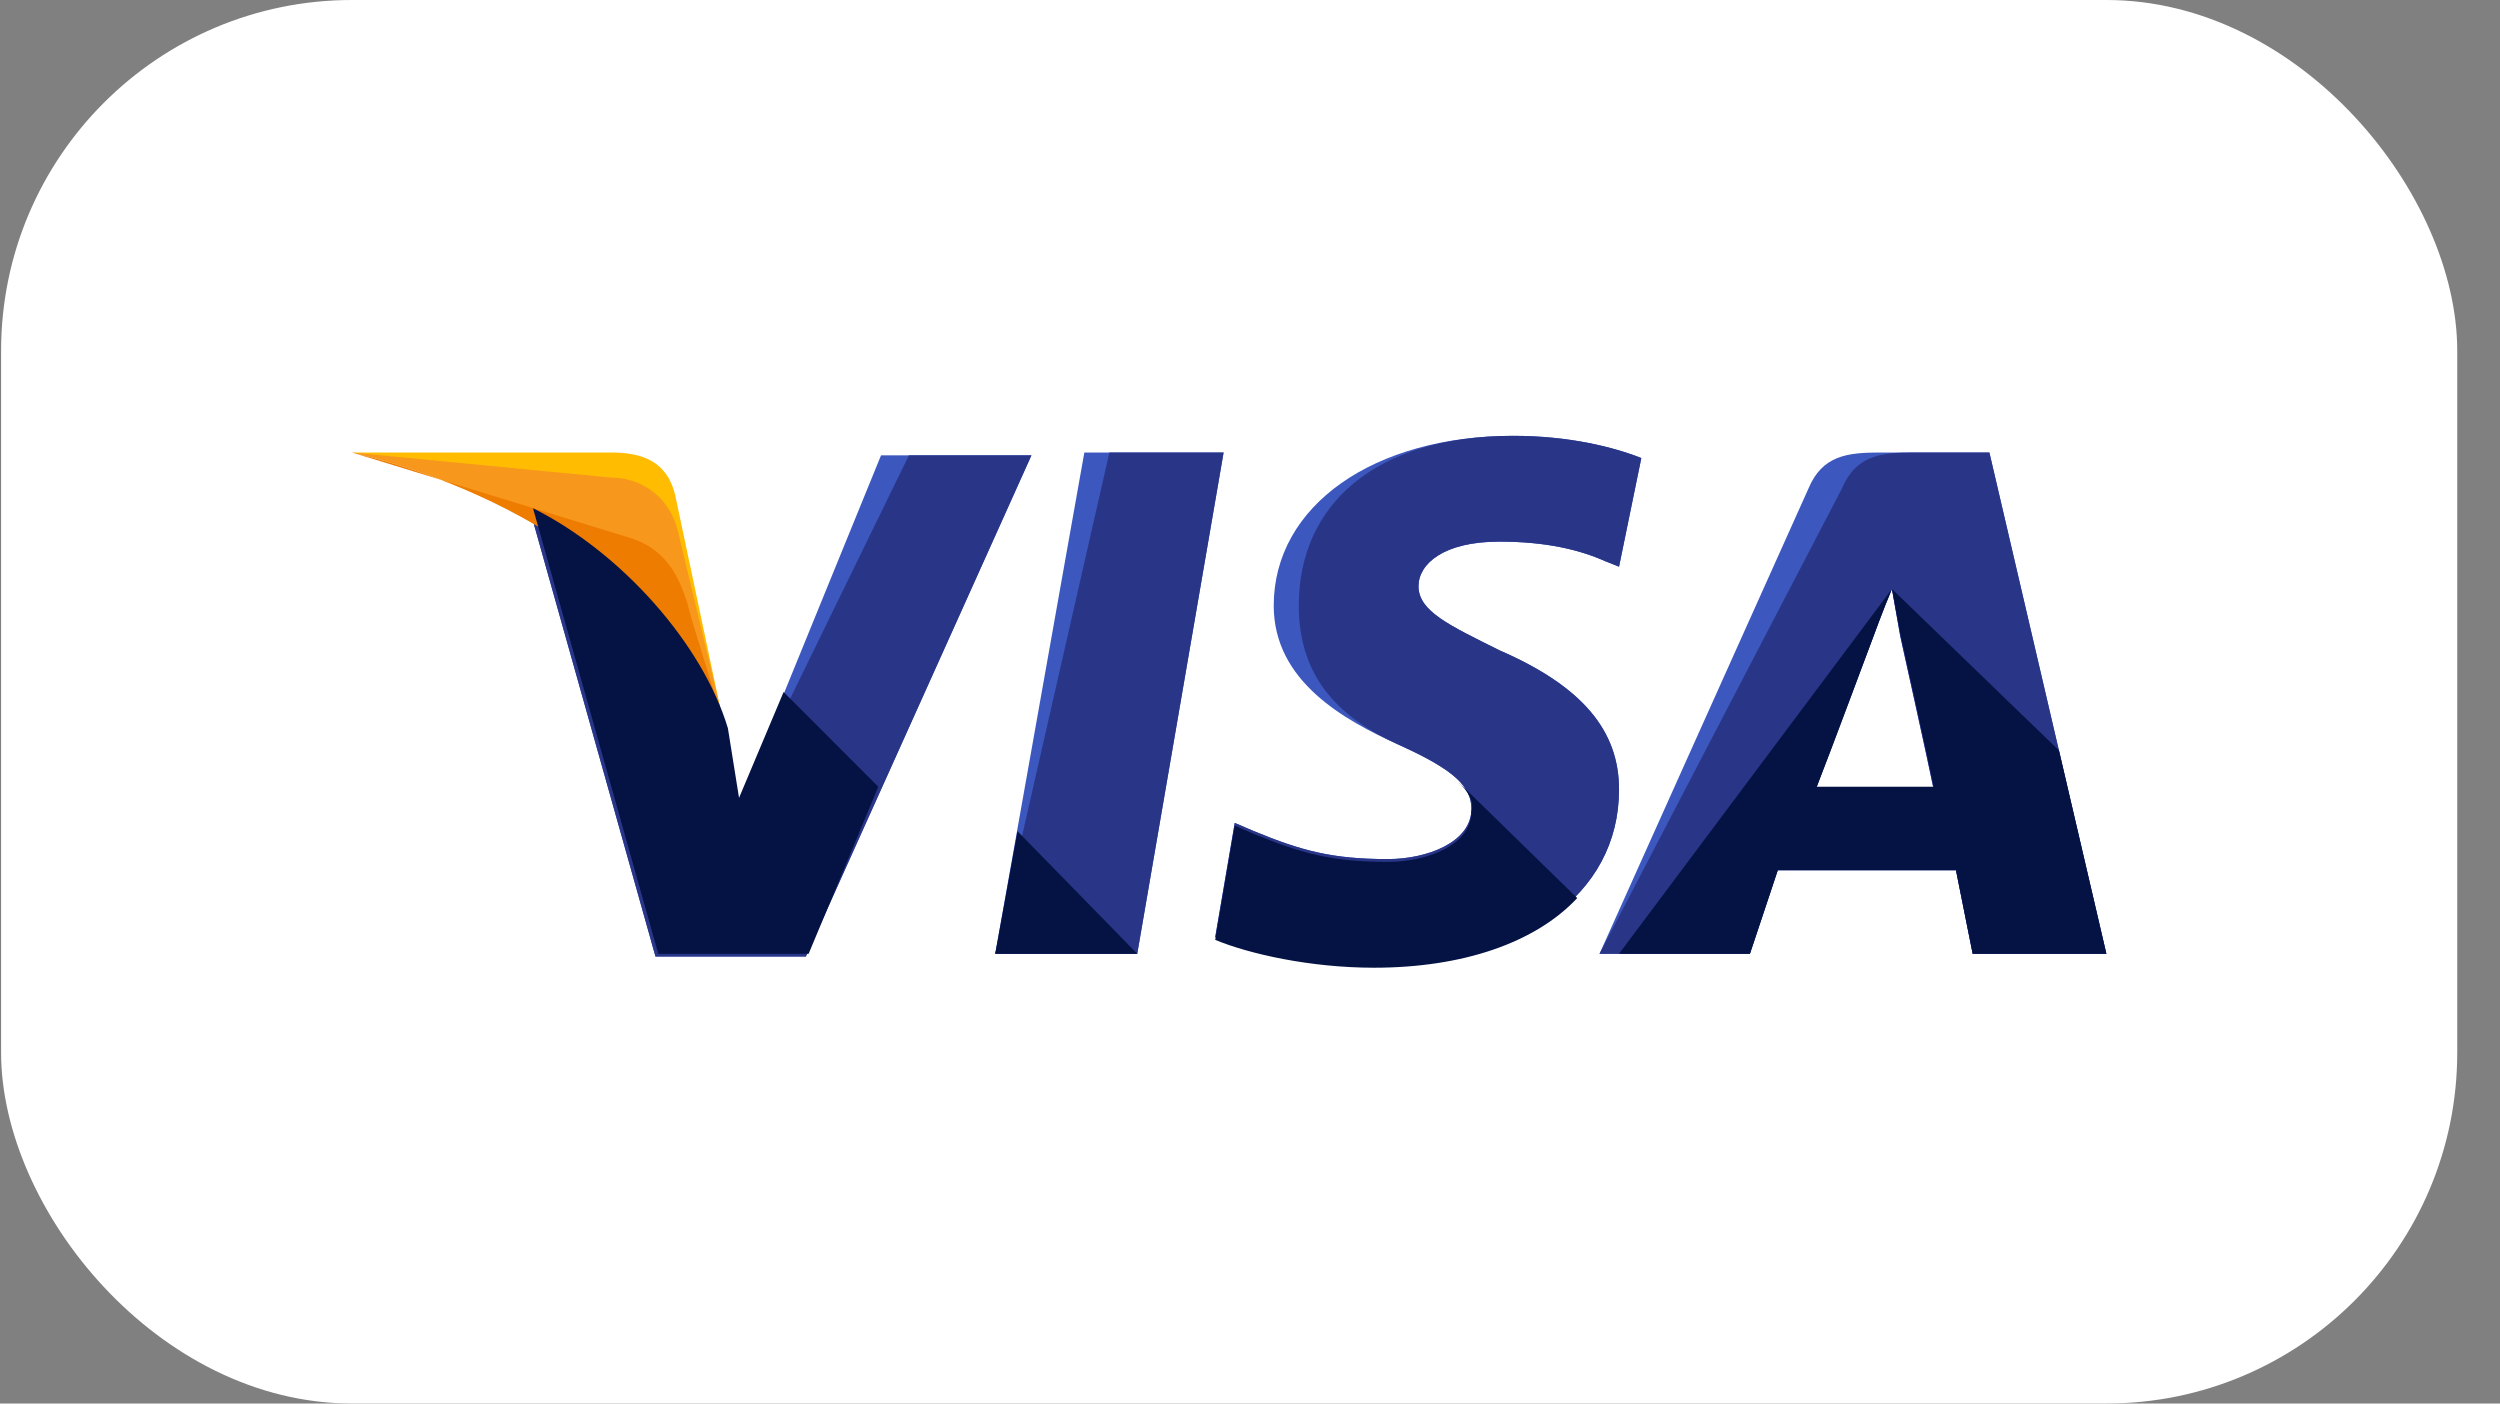
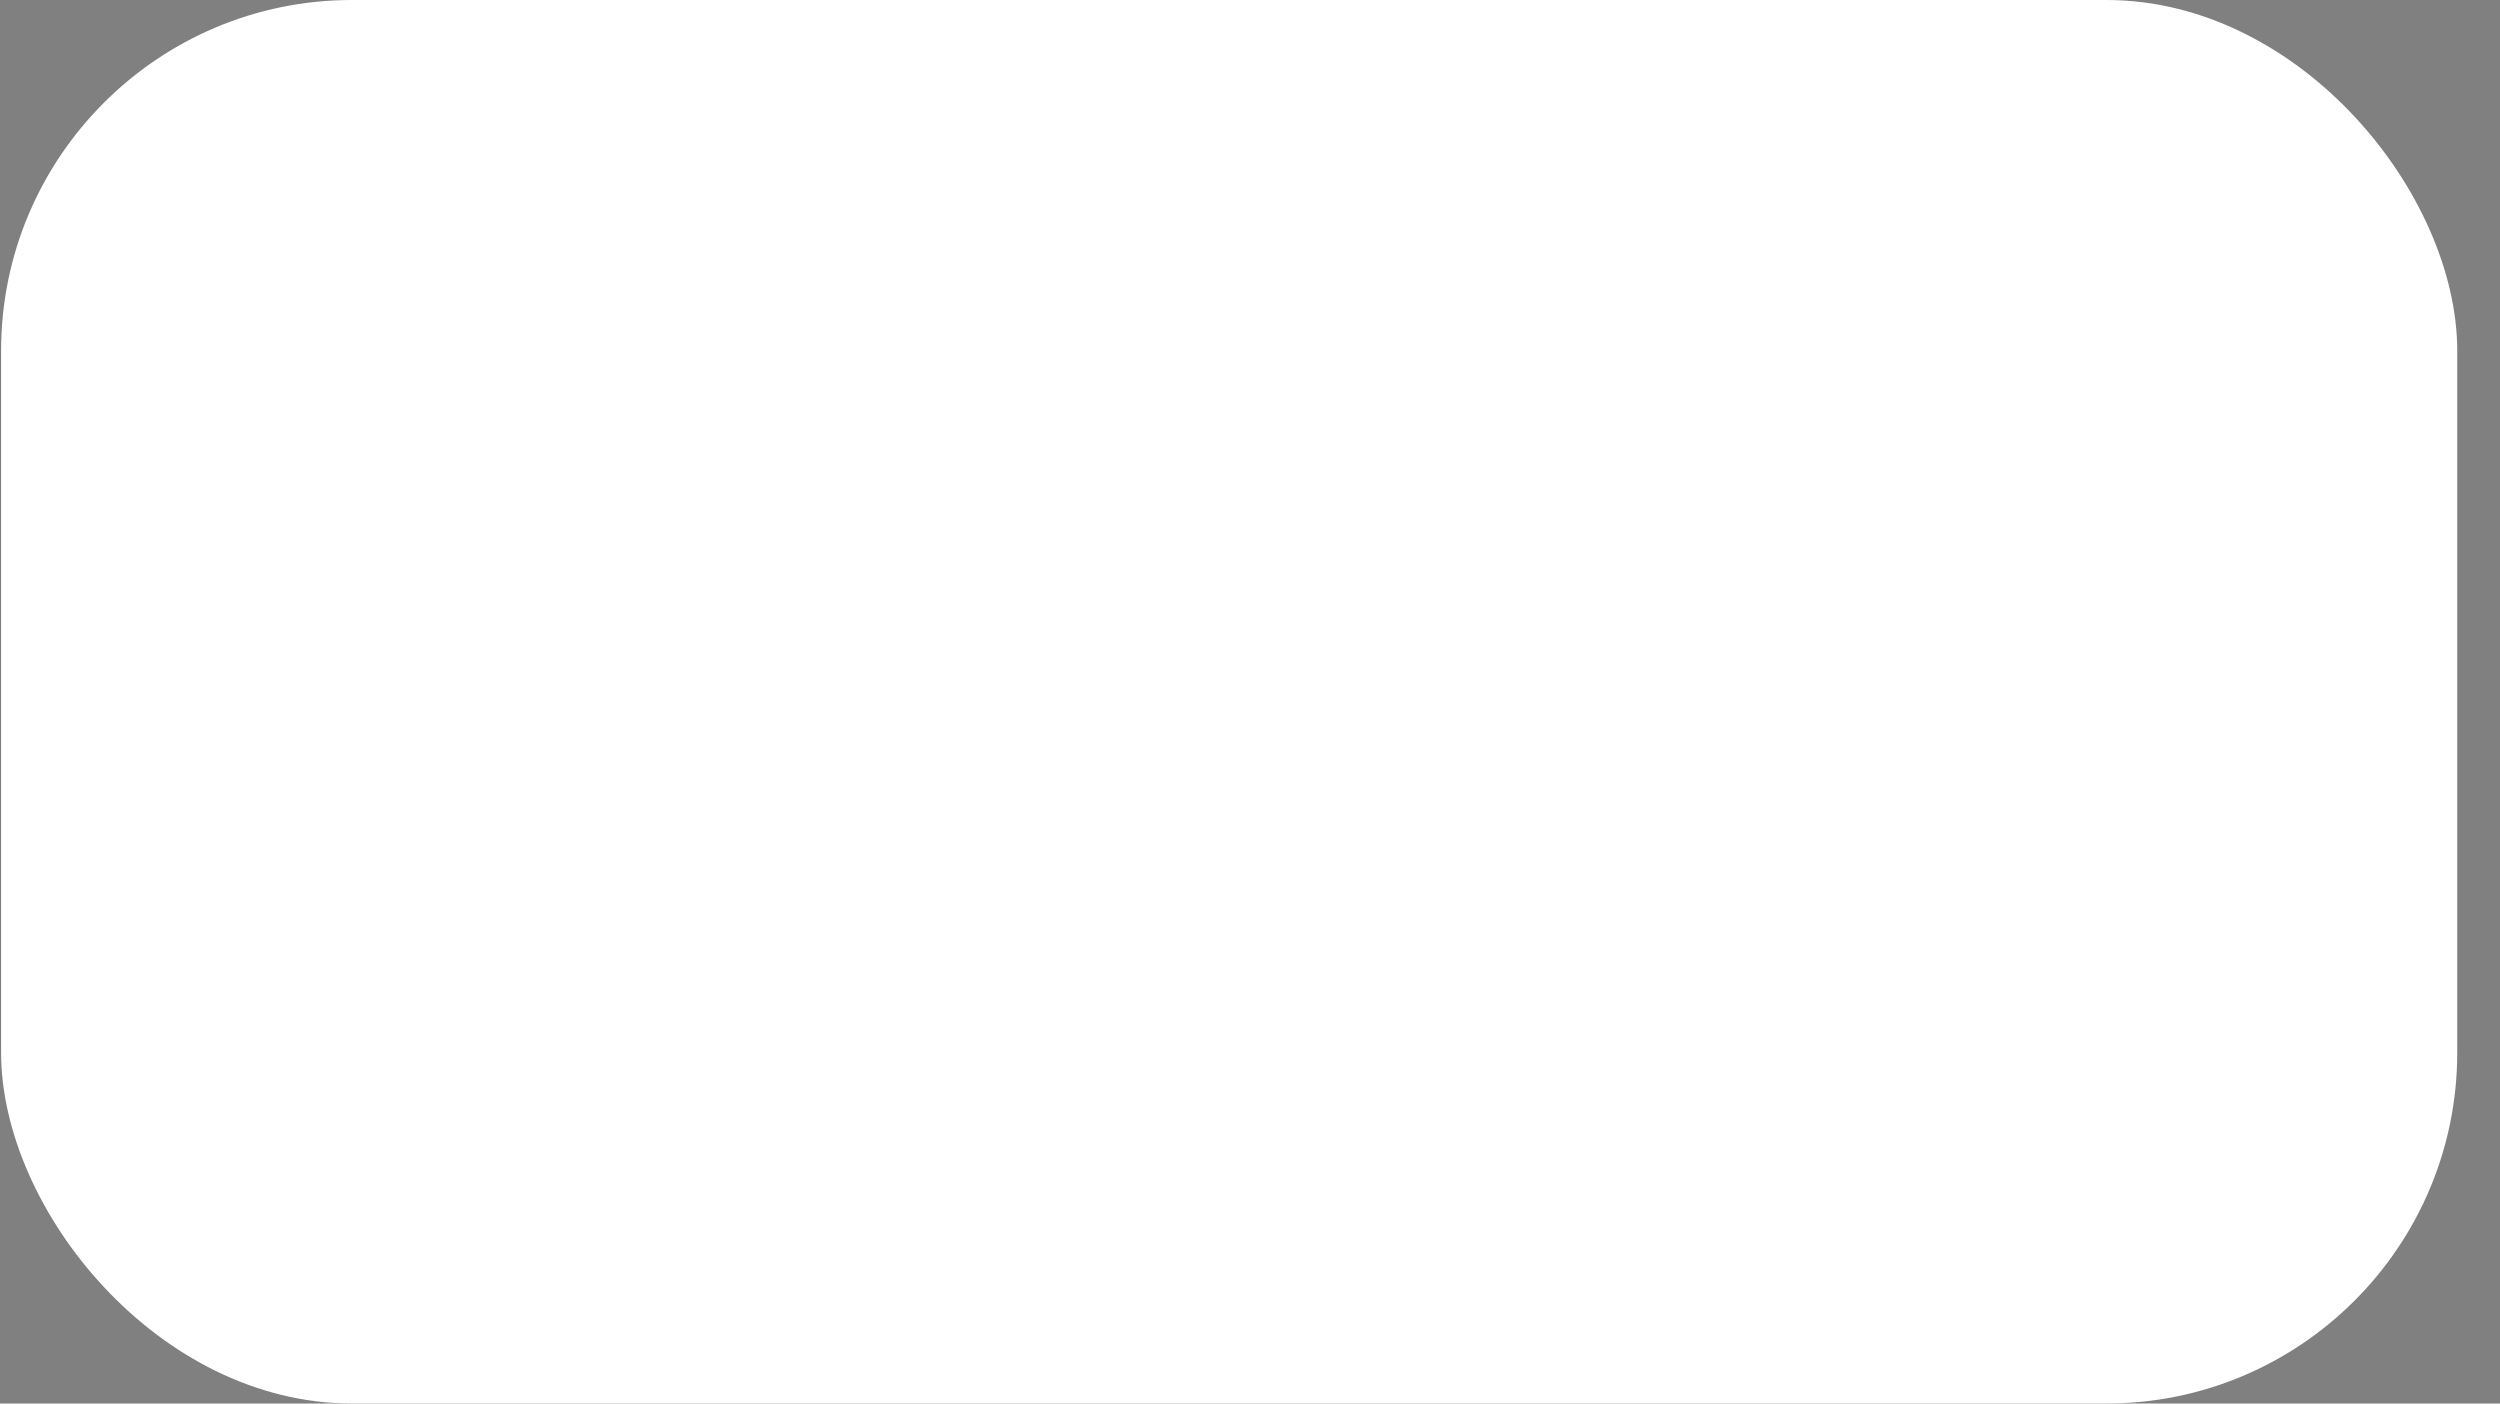
<svg xmlns="http://www.w3.org/2000/svg" width="57" height="32" viewBox="0 0 57 32" fill="none">
  <rect x="0" y="0" width="57" height="32" fill="#808080" stroke="none" />
  <rect x="0.025" width="56" height="32" rx="8" fill="white" />
  <g clip-path="url(#clip0_7648_3961)">
    <g clip-path="url(#clip1_7648_3961)">
      <path d="M22.691 21.746L24.723 10.317H27.898L25.929 21.746H22.691Z" fill="#3C58BF" />
      <path d="M22.691 21.746L25.294 10.317H27.898L25.929 21.746H22.691Z" fill="#293688" />
-       <path d="M37.422 10.444C36.787 10.191 35.771 9.937 34.501 9.937C31.326 9.937 29.041 11.524 29.041 13.809C29.041 15.524 30.628 16.413 31.898 16.984C33.167 17.556 33.548 17.936 33.548 18.445C33.548 19.206 32.533 19.587 31.644 19.587C30.374 19.587 29.675 19.397 28.596 18.952L28.152 18.762L27.707 21.365C28.469 21.683 29.866 22 31.326 22C34.691 22 36.914 20.413 36.914 18C36.914 16.667 36.088 15.651 34.183 14.825C33.041 14.254 32.342 13.937 32.342 13.365C32.342 12.857 32.914 12.349 34.183 12.349C35.263 12.349 36.025 12.54 36.596 12.794L36.914 12.921L37.422 10.444Z" fill="#3C58BF" />
+       <path d="M37.422 10.444C36.787 10.191 35.771 9.937 34.501 9.937C31.326 9.937 29.041 11.524 29.041 13.809C29.041 15.524 30.628 16.413 31.898 16.984C33.167 17.556 33.548 17.936 33.548 18.445C33.548 19.206 32.533 19.587 31.644 19.587C30.374 19.587 29.675 19.397 28.596 18.952L28.152 18.762L27.707 21.365C28.469 21.683 29.866 22 31.326 22C34.691 22 36.914 20.413 36.914 18C36.914 16.667 36.088 15.651 34.183 14.825C33.041 14.254 32.342 13.937 32.342 13.365C32.342 12.857 32.914 12.349 34.183 12.349C35.263 12.349 36.025 12.54 36.596 12.794L36.914 12.921L37.422 10.444" fill="#3C58BF" />
      <path d="M37.422 10.444C36.787 10.191 35.771 9.937 34.501 9.937C31.326 9.937 29.612 11.524 29.612 13.809C29.612 15.524 30.628 16.413 31.898 16.984C33.167 17.556 33.548 17.936 33.548 18.445C33.548 19.206 32.533 19.587 31.644 19.587C30.374 19.587 29.675 19.397 28.596 18.952L28.152 18.762L27.707 21.365C28.469 21.683 29.866 22 31.326 22C34.691 22 36.914 20.413 36.914 18C36.914 16.667 36.088 15.651 34.183 14.825C33.041 14.254 32.342 13.937 32.342 13.365C32.342 12.857 32.914 12.349 34.183 12.349C35.263 12.349 36.025 12.54 36.596 12.794L36.914 12.921L37.422 10.444Z" fill="#293688" />
      <path d="M42.882 10.317C42.12 10.317 41.548 10.381 41.231 11.143L36.469 21.746H39.898L40.533 19.841H44.596L44.977 21.746H48.025L45.358 10.317H42.882ZM41.422 17.936C41.612 17.365 42.691 14.571 42.691 14.571C42.691 14.571 42.945 13.873 43.136 13.428L43.326 14.508C43.326 14.508 43.961 17.365 44.088 18H41.422V17.936Z" fill="#3C58BF" />
      <path d="M43.644 10.317C42.882 10.317 42.31 10.381 41.993 11.143L36.469 21.746H39.898L40.533 19.841H44.596L44.977 21.746H48.025L45.358 10.317H43.644ZM41.422 17.936C41.675 17.302 42.691 14.571 42.691 14.571C42.691 14.571 42.945 13.873 43.136 13.428L43.326 14.508C43.326 14.508 43.961 17.365 44.088 18H41.422V17.936Z" fill="#293688" />
      <path d="M16.85 18.317L16.533 16.667C15.961 14.762 14.12 12.667 12.088 11.651L14.945 21.809H18.374L23.517 10.381H20.088L16.85 18.317Z" fill="#3C58BF" />
      <path d="M16.85 18.317L16.533 16.667C15.961 14.762 14.12 12.667 12.088 11.651L14.945 21.809H18.374L23.517 10.381H20.723L16.85 18.317Z" fill="#293688" />
      <path d="M8.025 10.317L8.596 10.444C12.66 11.397 15.453 13.809 16.533 16.667L15.39 11.27C15.199 10.508 14.628 10.317 13.93 10.317H8.025Z" fill="#FFBC00" />
      <path d="M8.025 10.317C12.088 11.27 15.453 13.746 16.533 16.603L15.453 12.095C15.263 11.333 14.628 10.889 13.93 10.889L8.025 10.317Z" fill="#F7981D" />
      <path d="M8.025 10.317C12.088 11.27 15.453 13.746 16.533 16.603L15.771 14.127C15.58 13.365 15.326 12.603 14.437 12.286L8.025 10.317Z" fill="#ED7C00" />
      <path d="M20.025 17.937L17.866 15.778L16.85 18.191L16.596 16.603C16.025 14.698 14.183 12.603 12.152 11.587L15.009 21.746H18.437L20.025 17.937Z" fill="#051244" />
      <path d="M25.929 21.746L23.199 18.952L22.691 21.746H25.929Z" fill="#051244" />
      <path d="M33.231 17.81C33.485 18.064 33.612 18.254 33.548 18.508C33.548 19.27 32.533 19.651 31.644 19.651C30.374 19.651 29.675 19.46 28.596 19.016L28.152 18.825L27.707 21.429C28.469 21.746 29.866 22.064 31.326 22.064C33.358 22.064 35.009 21.492 35.961 20.476L33.231 17.81Z" fill="#051244" />
      <path d="M36.914 21.746H39.898L40.533 19.841H44.596L44.977 21.746H48.025L46.945 17.111L43.136 13.429L43.326 14.445C43.326 14.445 43.961 17.302 44.088 17.937H41.422C41.675 17.302 42.691 14.572 42.691 14.572C42.691 14.572 42.945 13.873 43.136 13.429" fill="#051244" />
    </g>
  </g>
  <defs>
    <clipPath id="clip0_7648_3961">
-       <rect width="40" height="24" fill="white" transform="translate(8.025 4)" />
-     </clipPath>
+       </clipPath>
    <clipPath id="clip1_7648_3961">
      <rect width="40" height="40" fill="white" transform="translate(8.025 -4)" />
    </clipPath>
  </defs>
</svg>